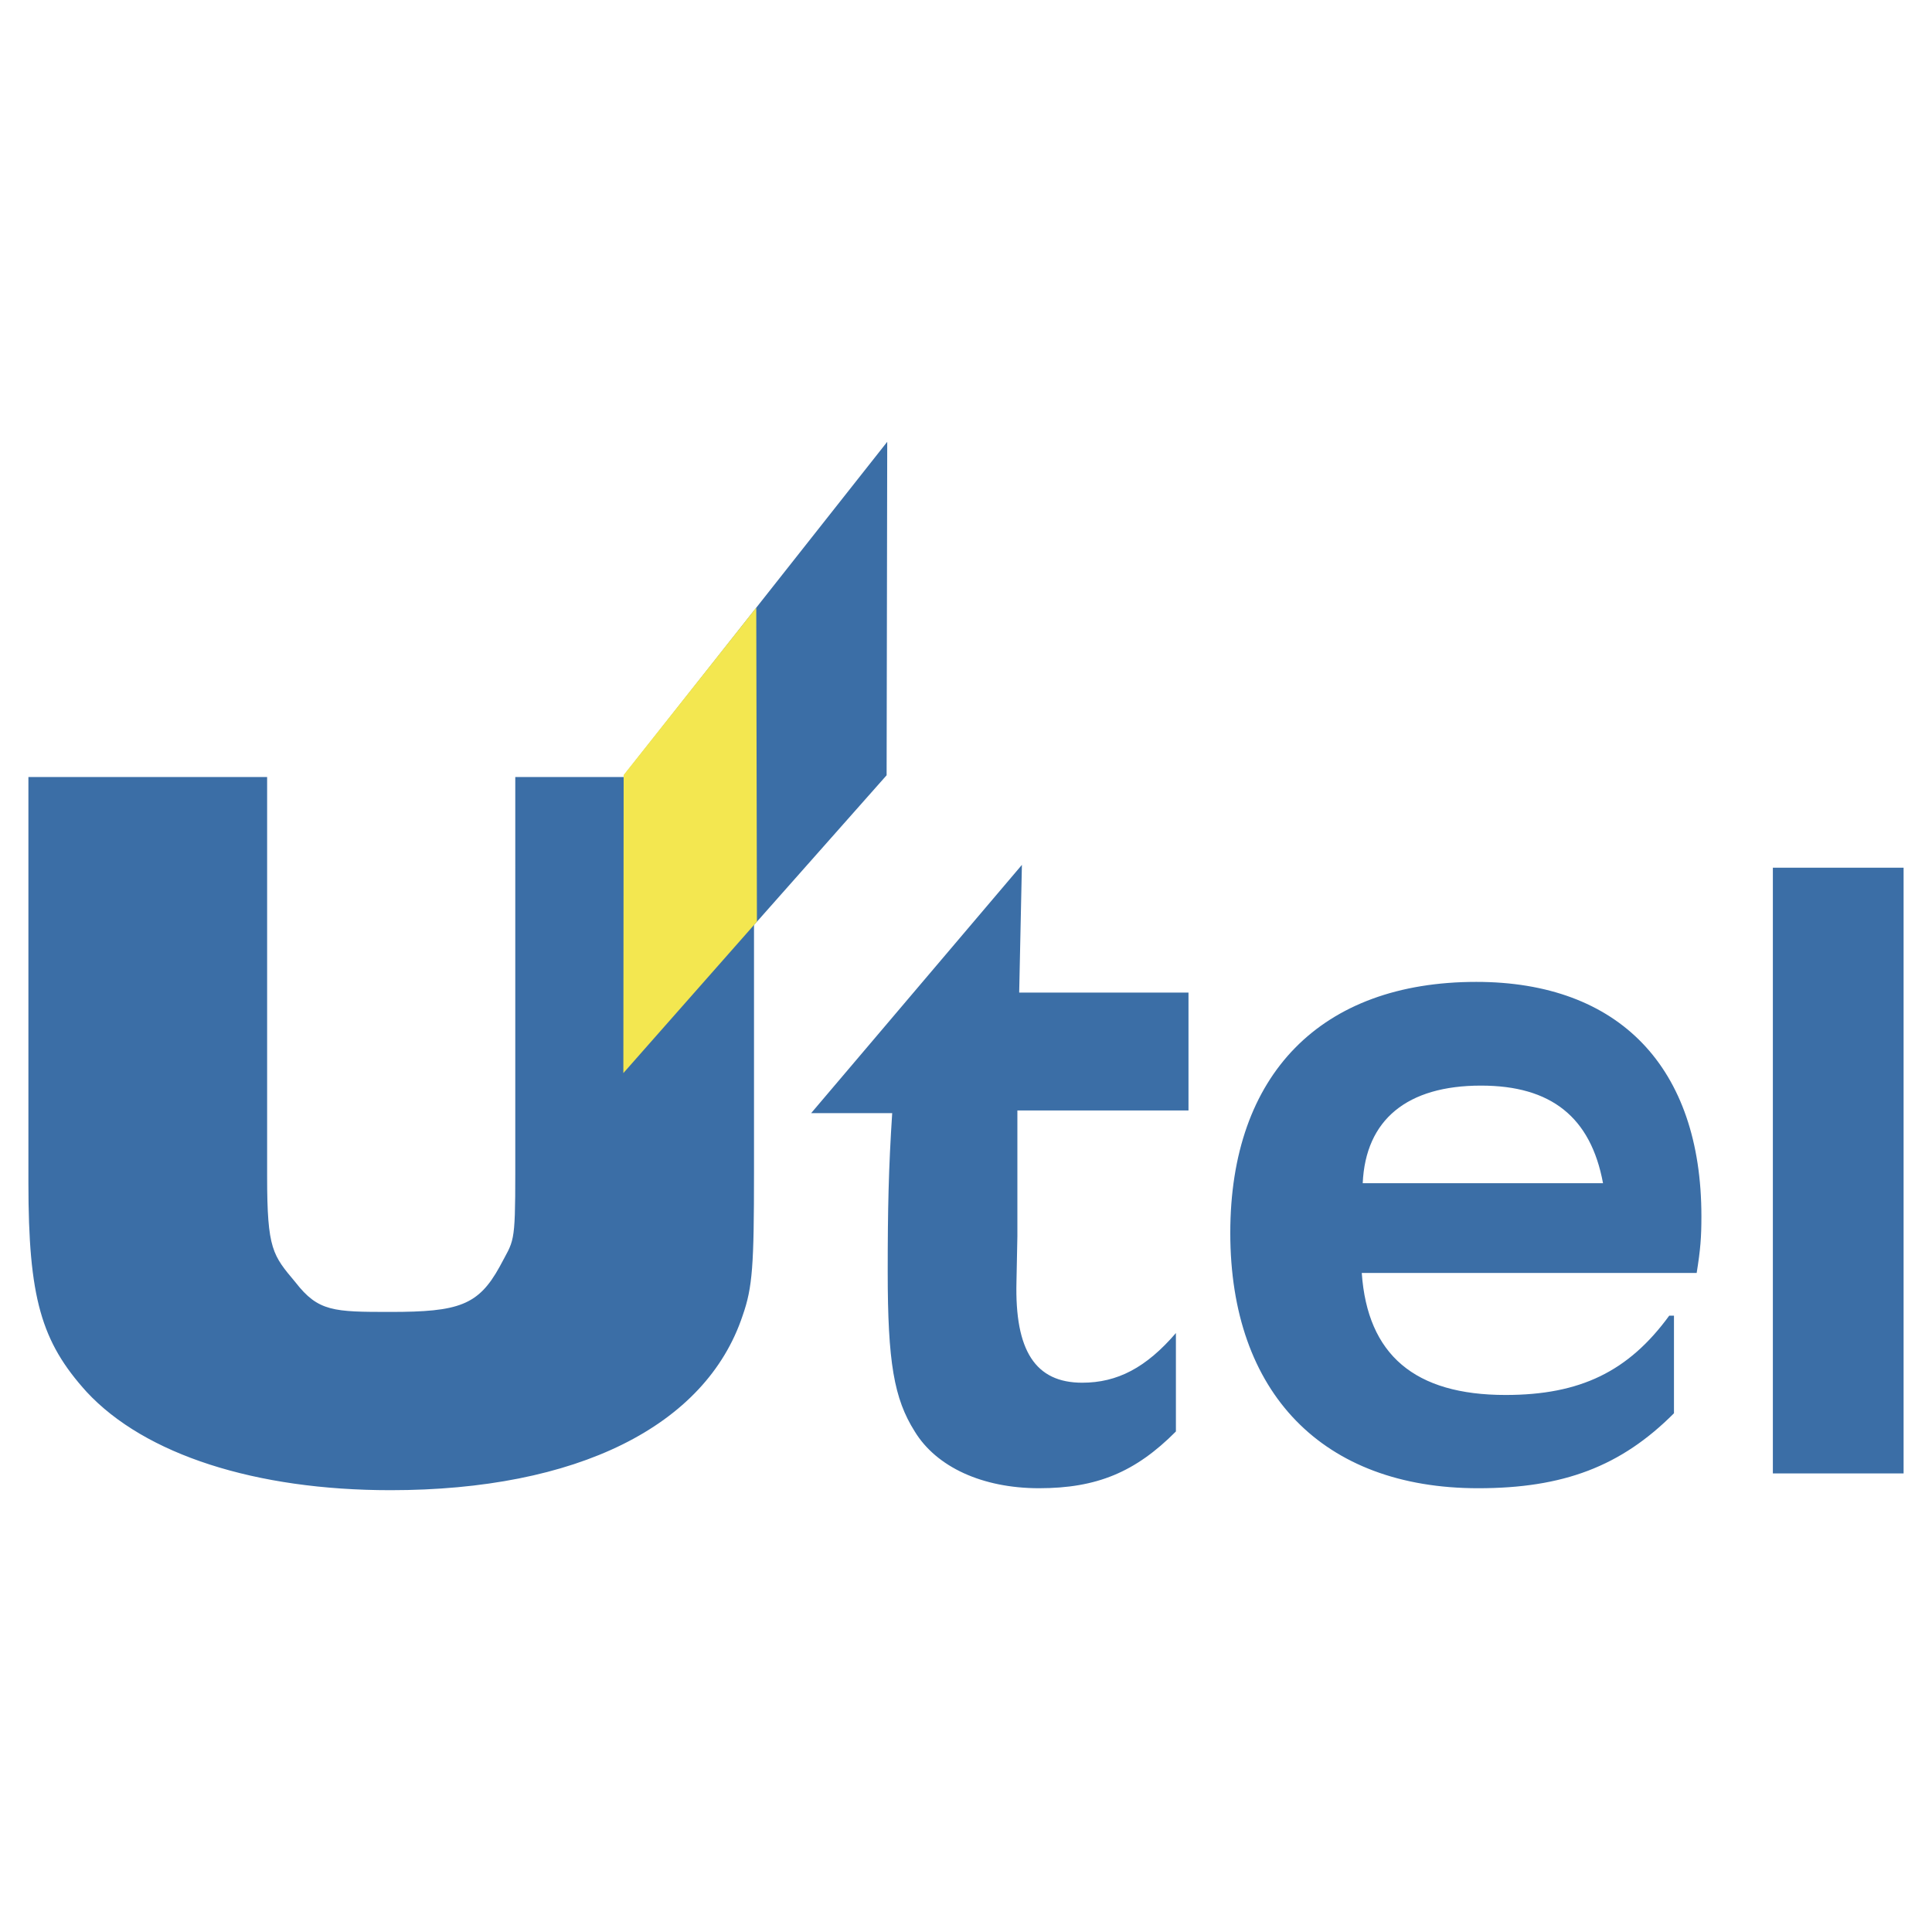
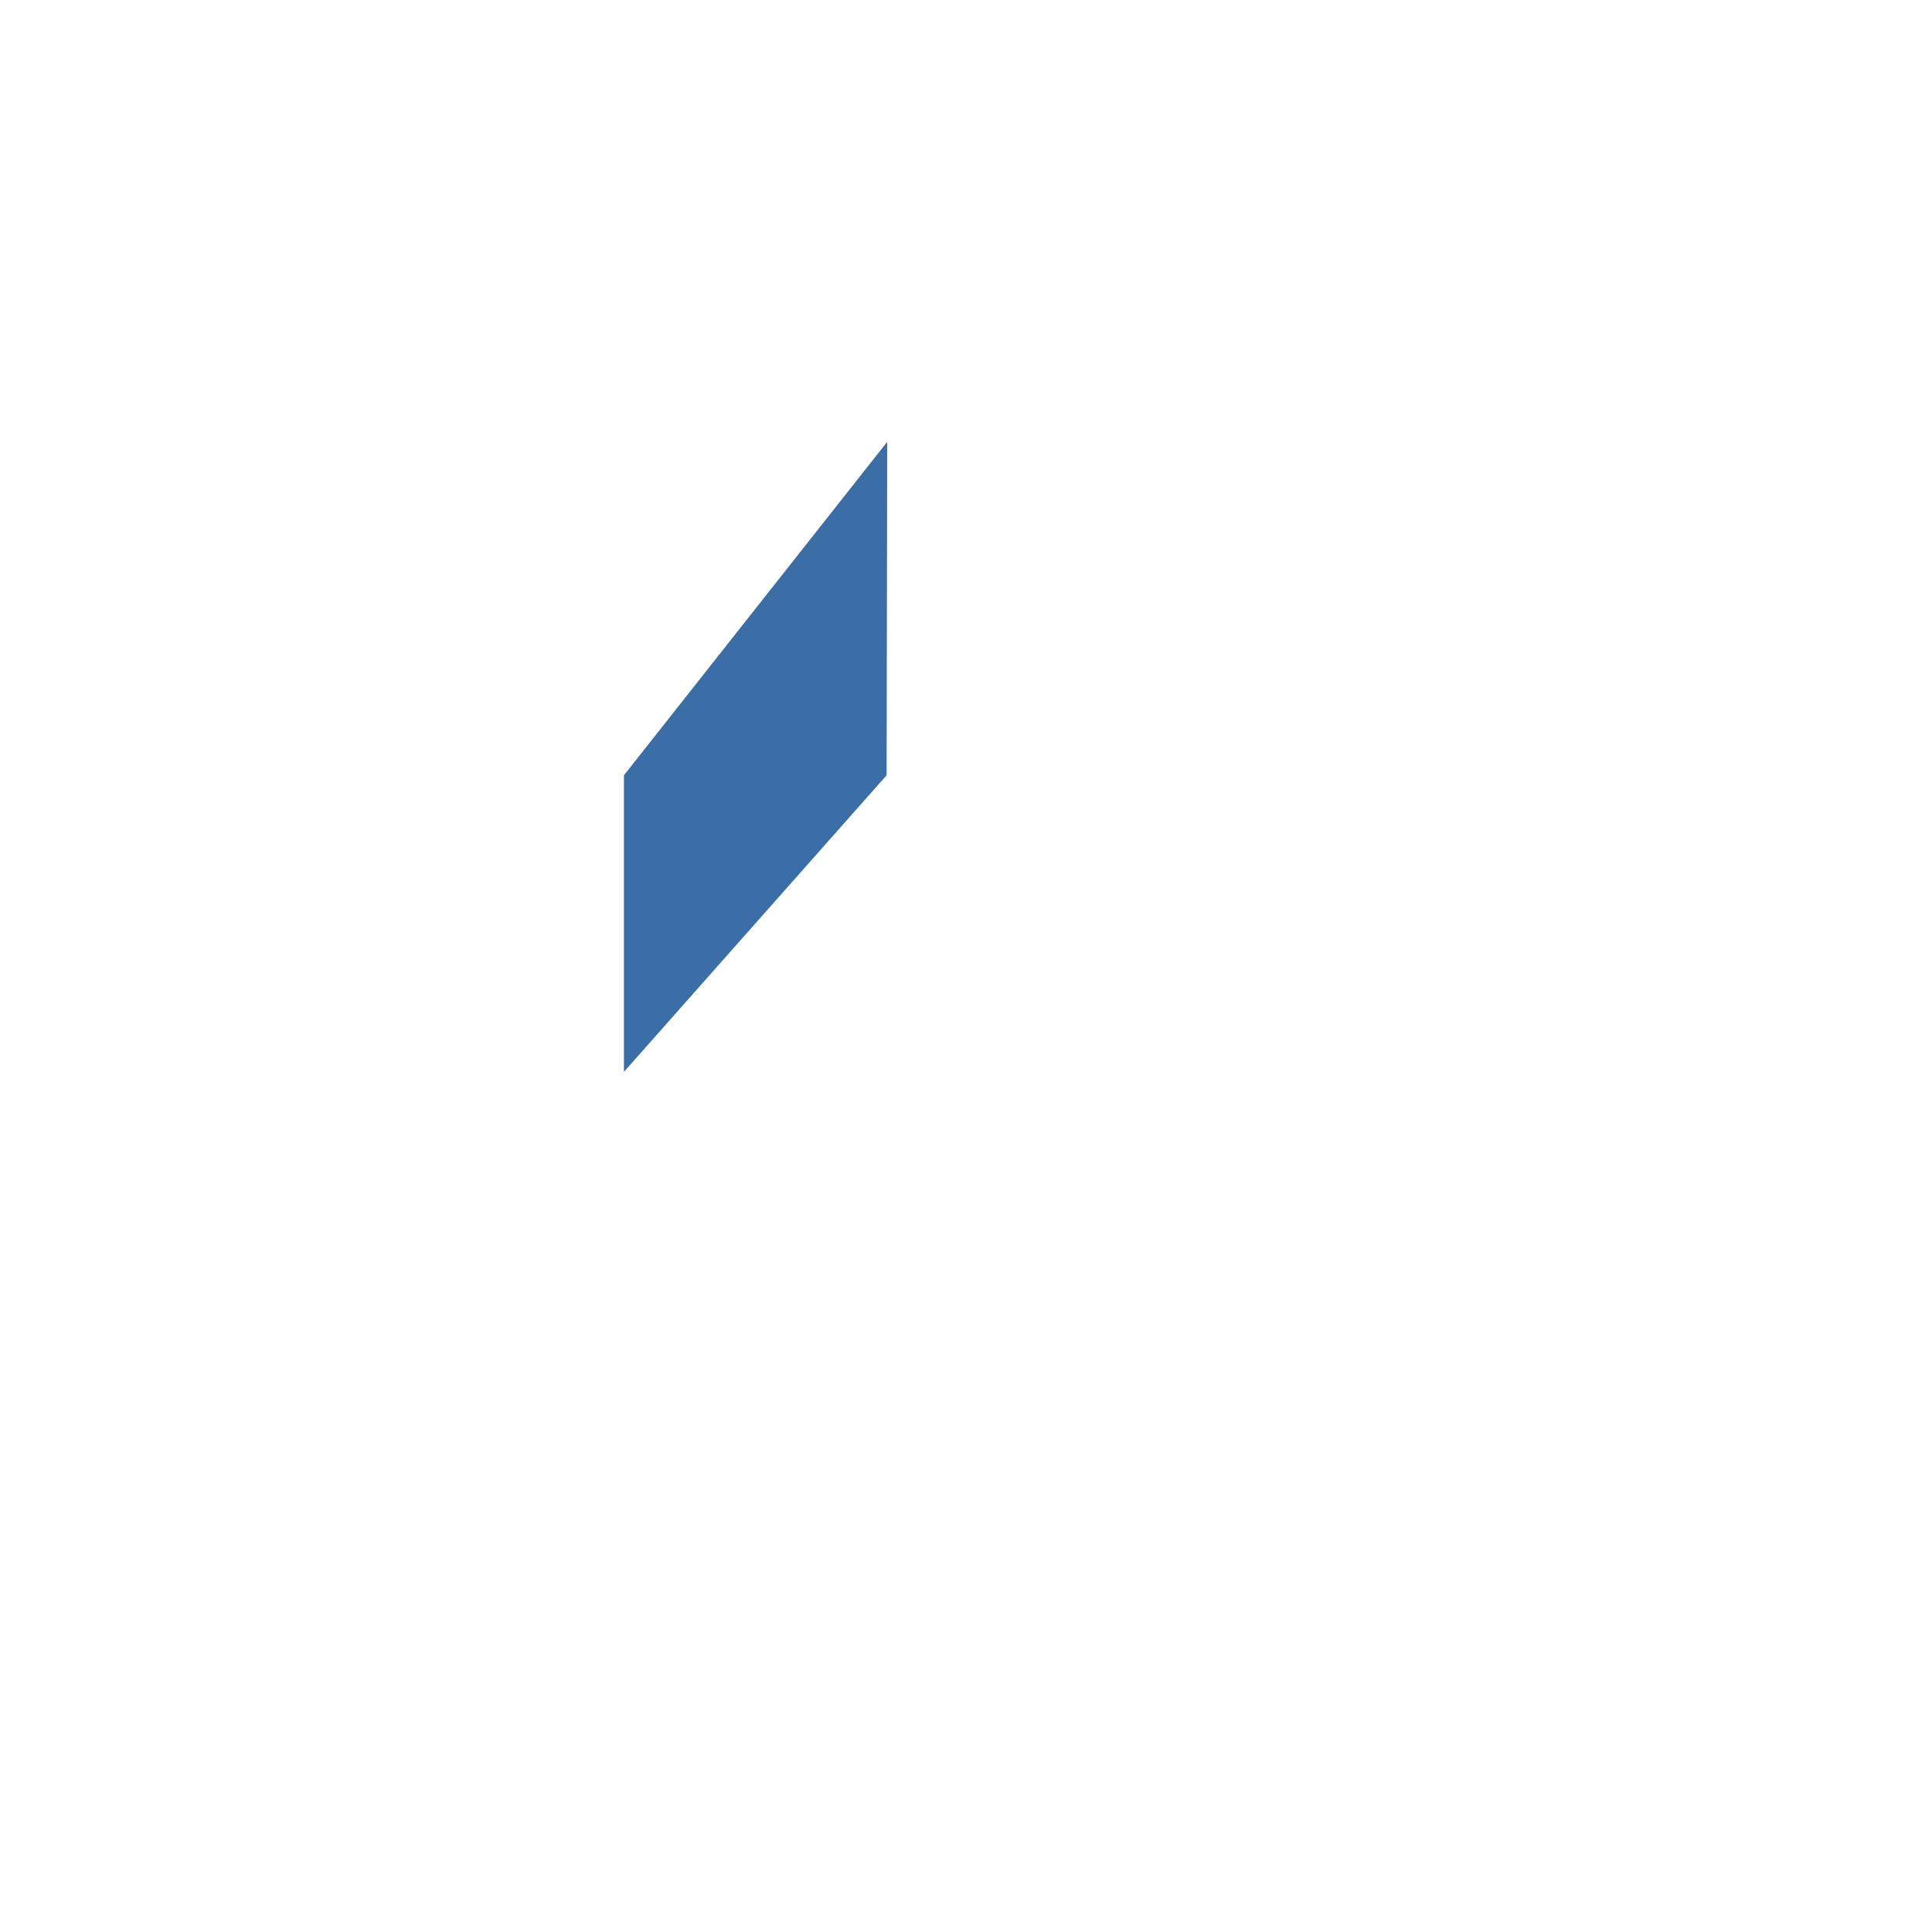
<svg xmlns="http://www.w3.org/2000/svg" width="2500" height="2500" viewBox="0 0 192.756 192.756">
  <g fill-rule="evenodd" clip-rule="evenodd">
    <path fill="#fff" d="M0 0h192.756v192.756H0V0z" />
-     <path d="M26.651 77.523v39.855c0 7.301.566 7.852 2.832 10.562 2.268 2.922 3.81 2.951 9.477 2.951 6.799 0 8.768-.654 10.892-4.516 1.417-2.711 1.558-2.01 1.558-9.418V77.523h23.817v39.436c0 9.285-.142 11.477-1.134 14.297-3.683 11.057-16.574 17.42-35.134 17.42-13.458 0-24.508-3.547-30.316-9.807-4.534-5.008-5.809-9.393-5.809-20.867V77.523h23.817zM118.576 99.029v11.764h-17.072v12.564l-.09 4.508c-.178 6.902 1.889 10.088 6.561 10.088 3.504 0 6.379-1.504 9.346-4.955v9.82c-4.043 4.068-7.908 5.662-13.658 5.662-5.662 0-10.244-2.123-12.399-5.662-2.068-3.275-2.697-6.902-2.697-15.924 0-6.281.089-10.35.448-15.836h-8.086l21.027-24.77-.271 12.74h16.891v.001zM135.959 118.047c.285-6.346 4.438-9.736 11.801-9.736 6.982 0 10.947 3.131 12.174 9.736h-23.975zm33.318 8.957c.379-2.348.473-3.566.473-5.652 0-14.869-8.211-23.389-22.465-23.389-15.479 0-24.539 9.217-24.539 25.041 0 15.998 9.25 25.477 24.73 25.477 8.494 0 14.25-2.174 19.537-7.479v-9.738h-.473c-4.059 5.564-8.873 7.912-16.328 7.912-9.061 0-13.779-3.998-14.348-12.172h33.413zM176.879 86.573h13.043v60.429h-13.043V86.573z" fill="#3b6ea6" />
    <path fill="#3b6ea6" d="M62.251 106.939V77.348L88.519 44.08l-.061 33.268-26.207 29.591z" />
-     <path fill="#f3e750" d="M62.222 77.319l13.231-16.696.066 31.33-13.326 15.109.029-29.743z" />
  </g>
</svg>